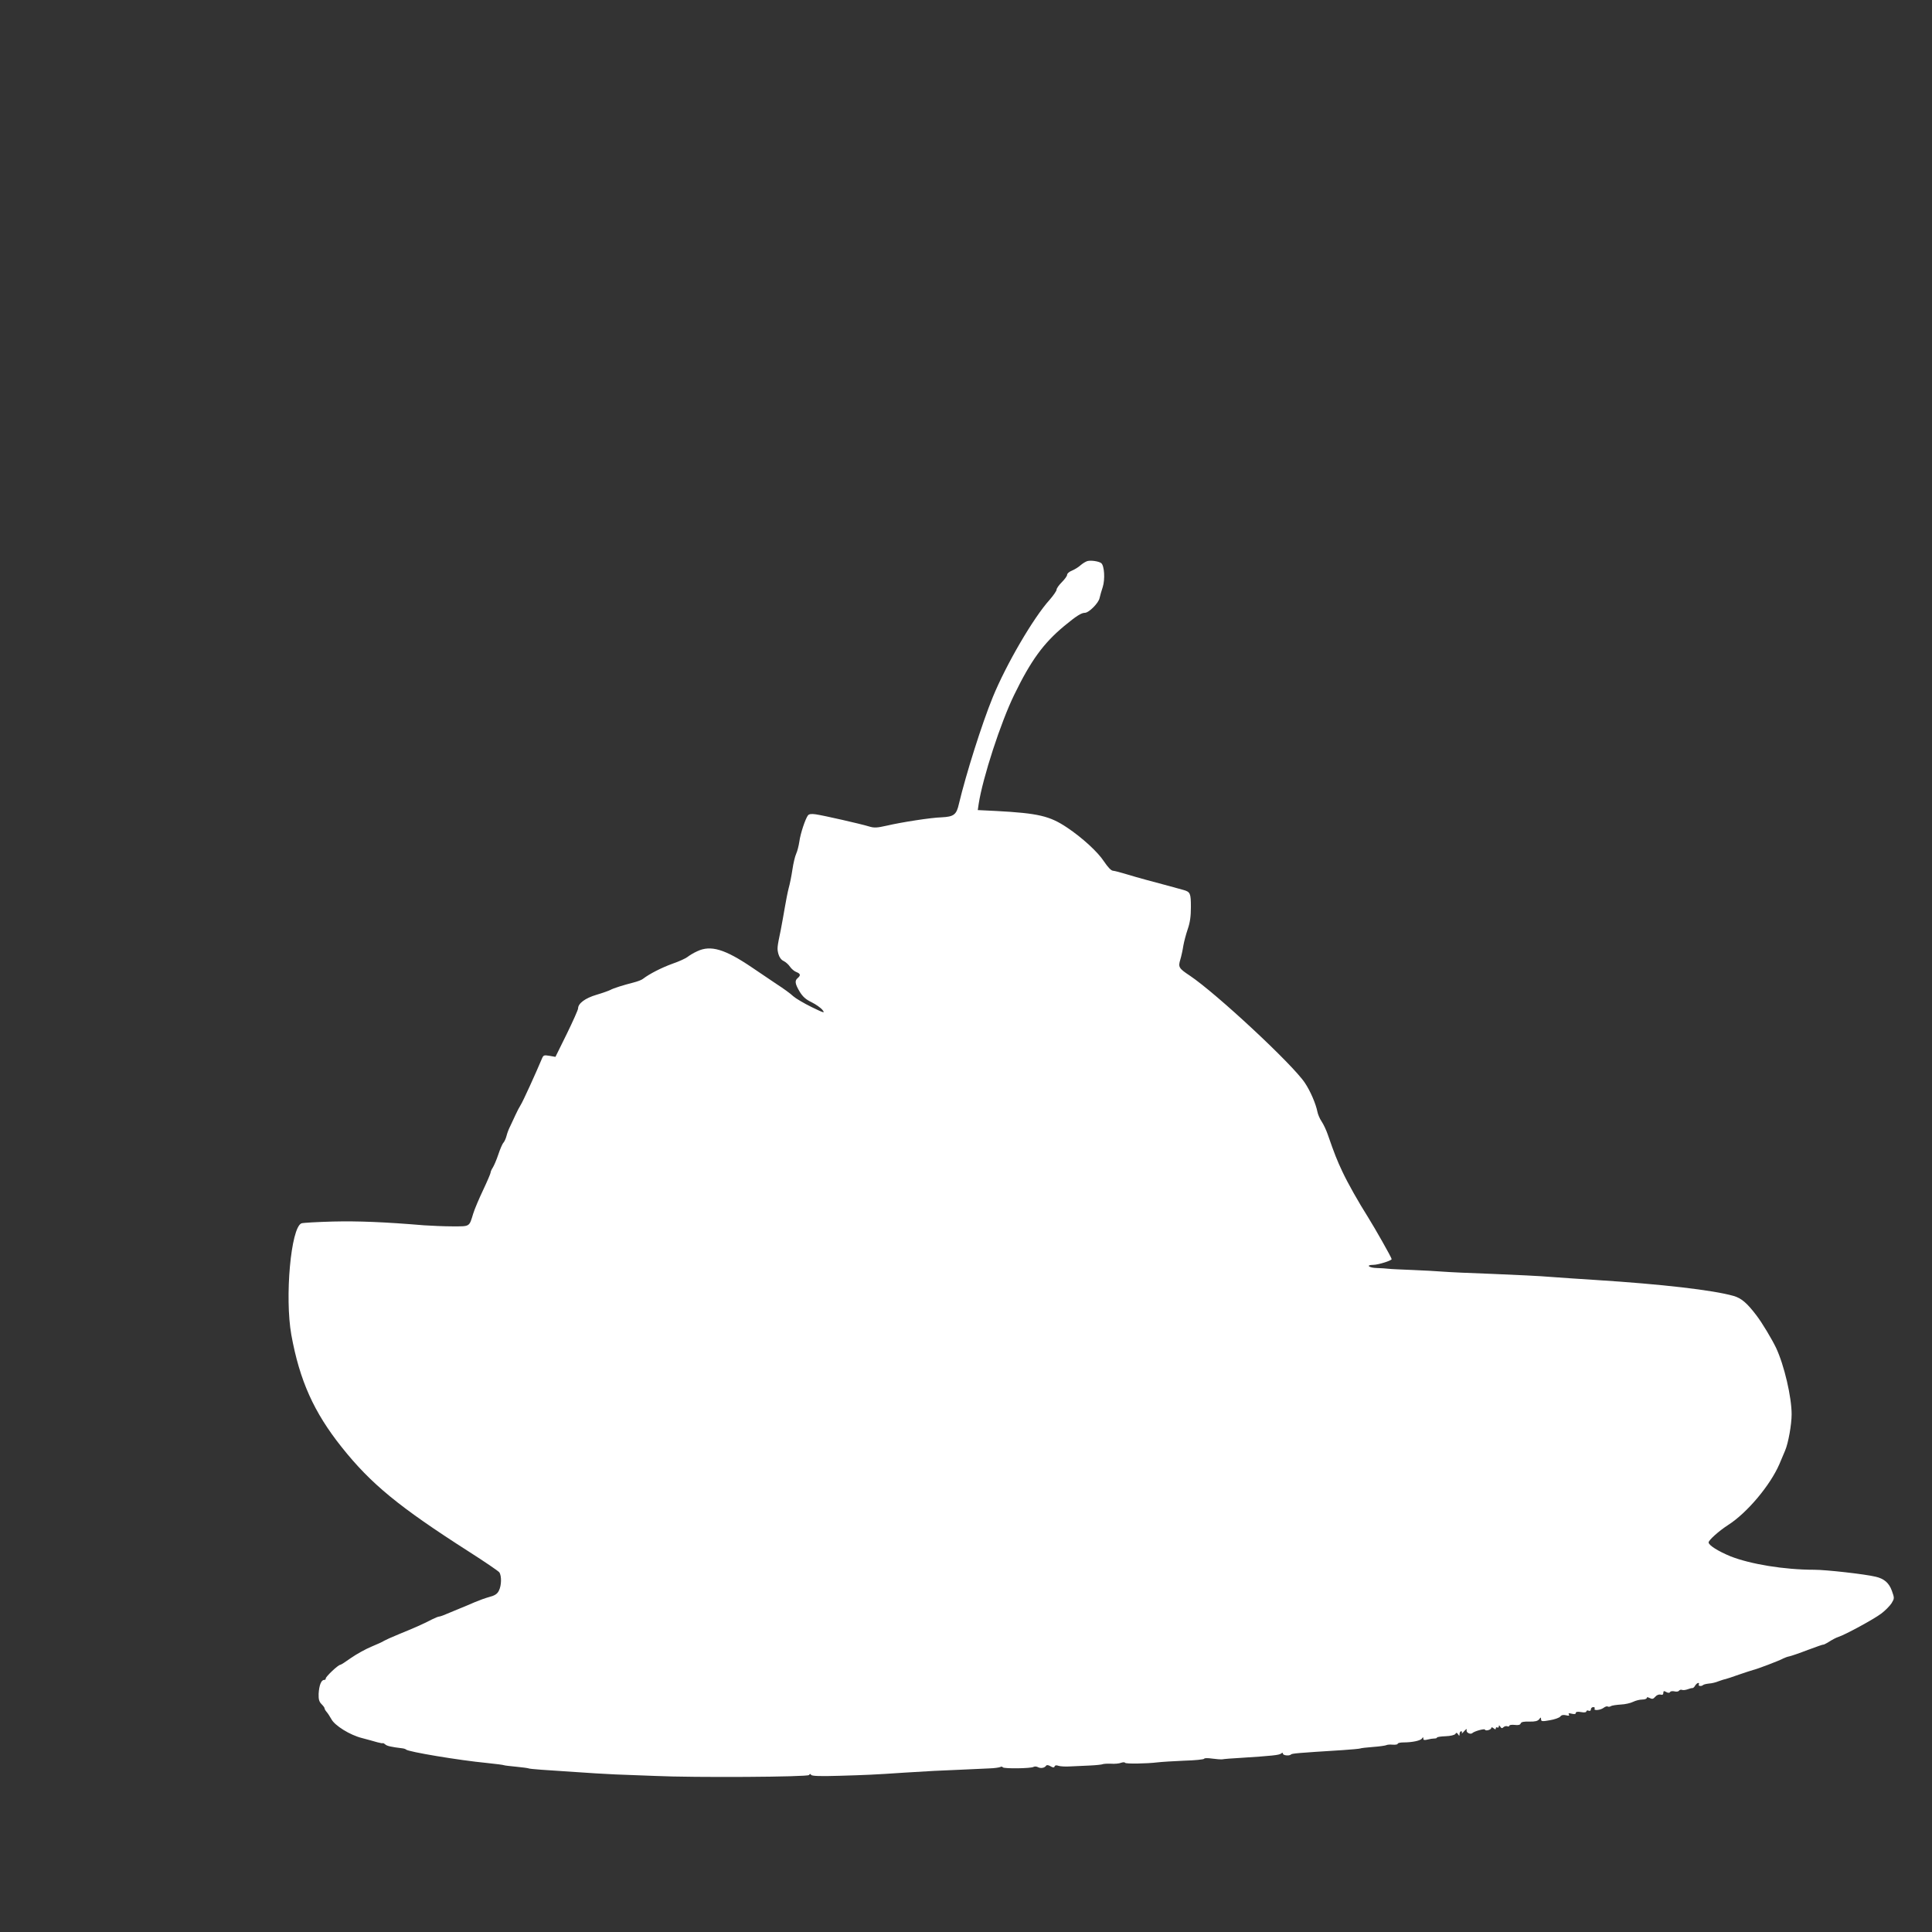
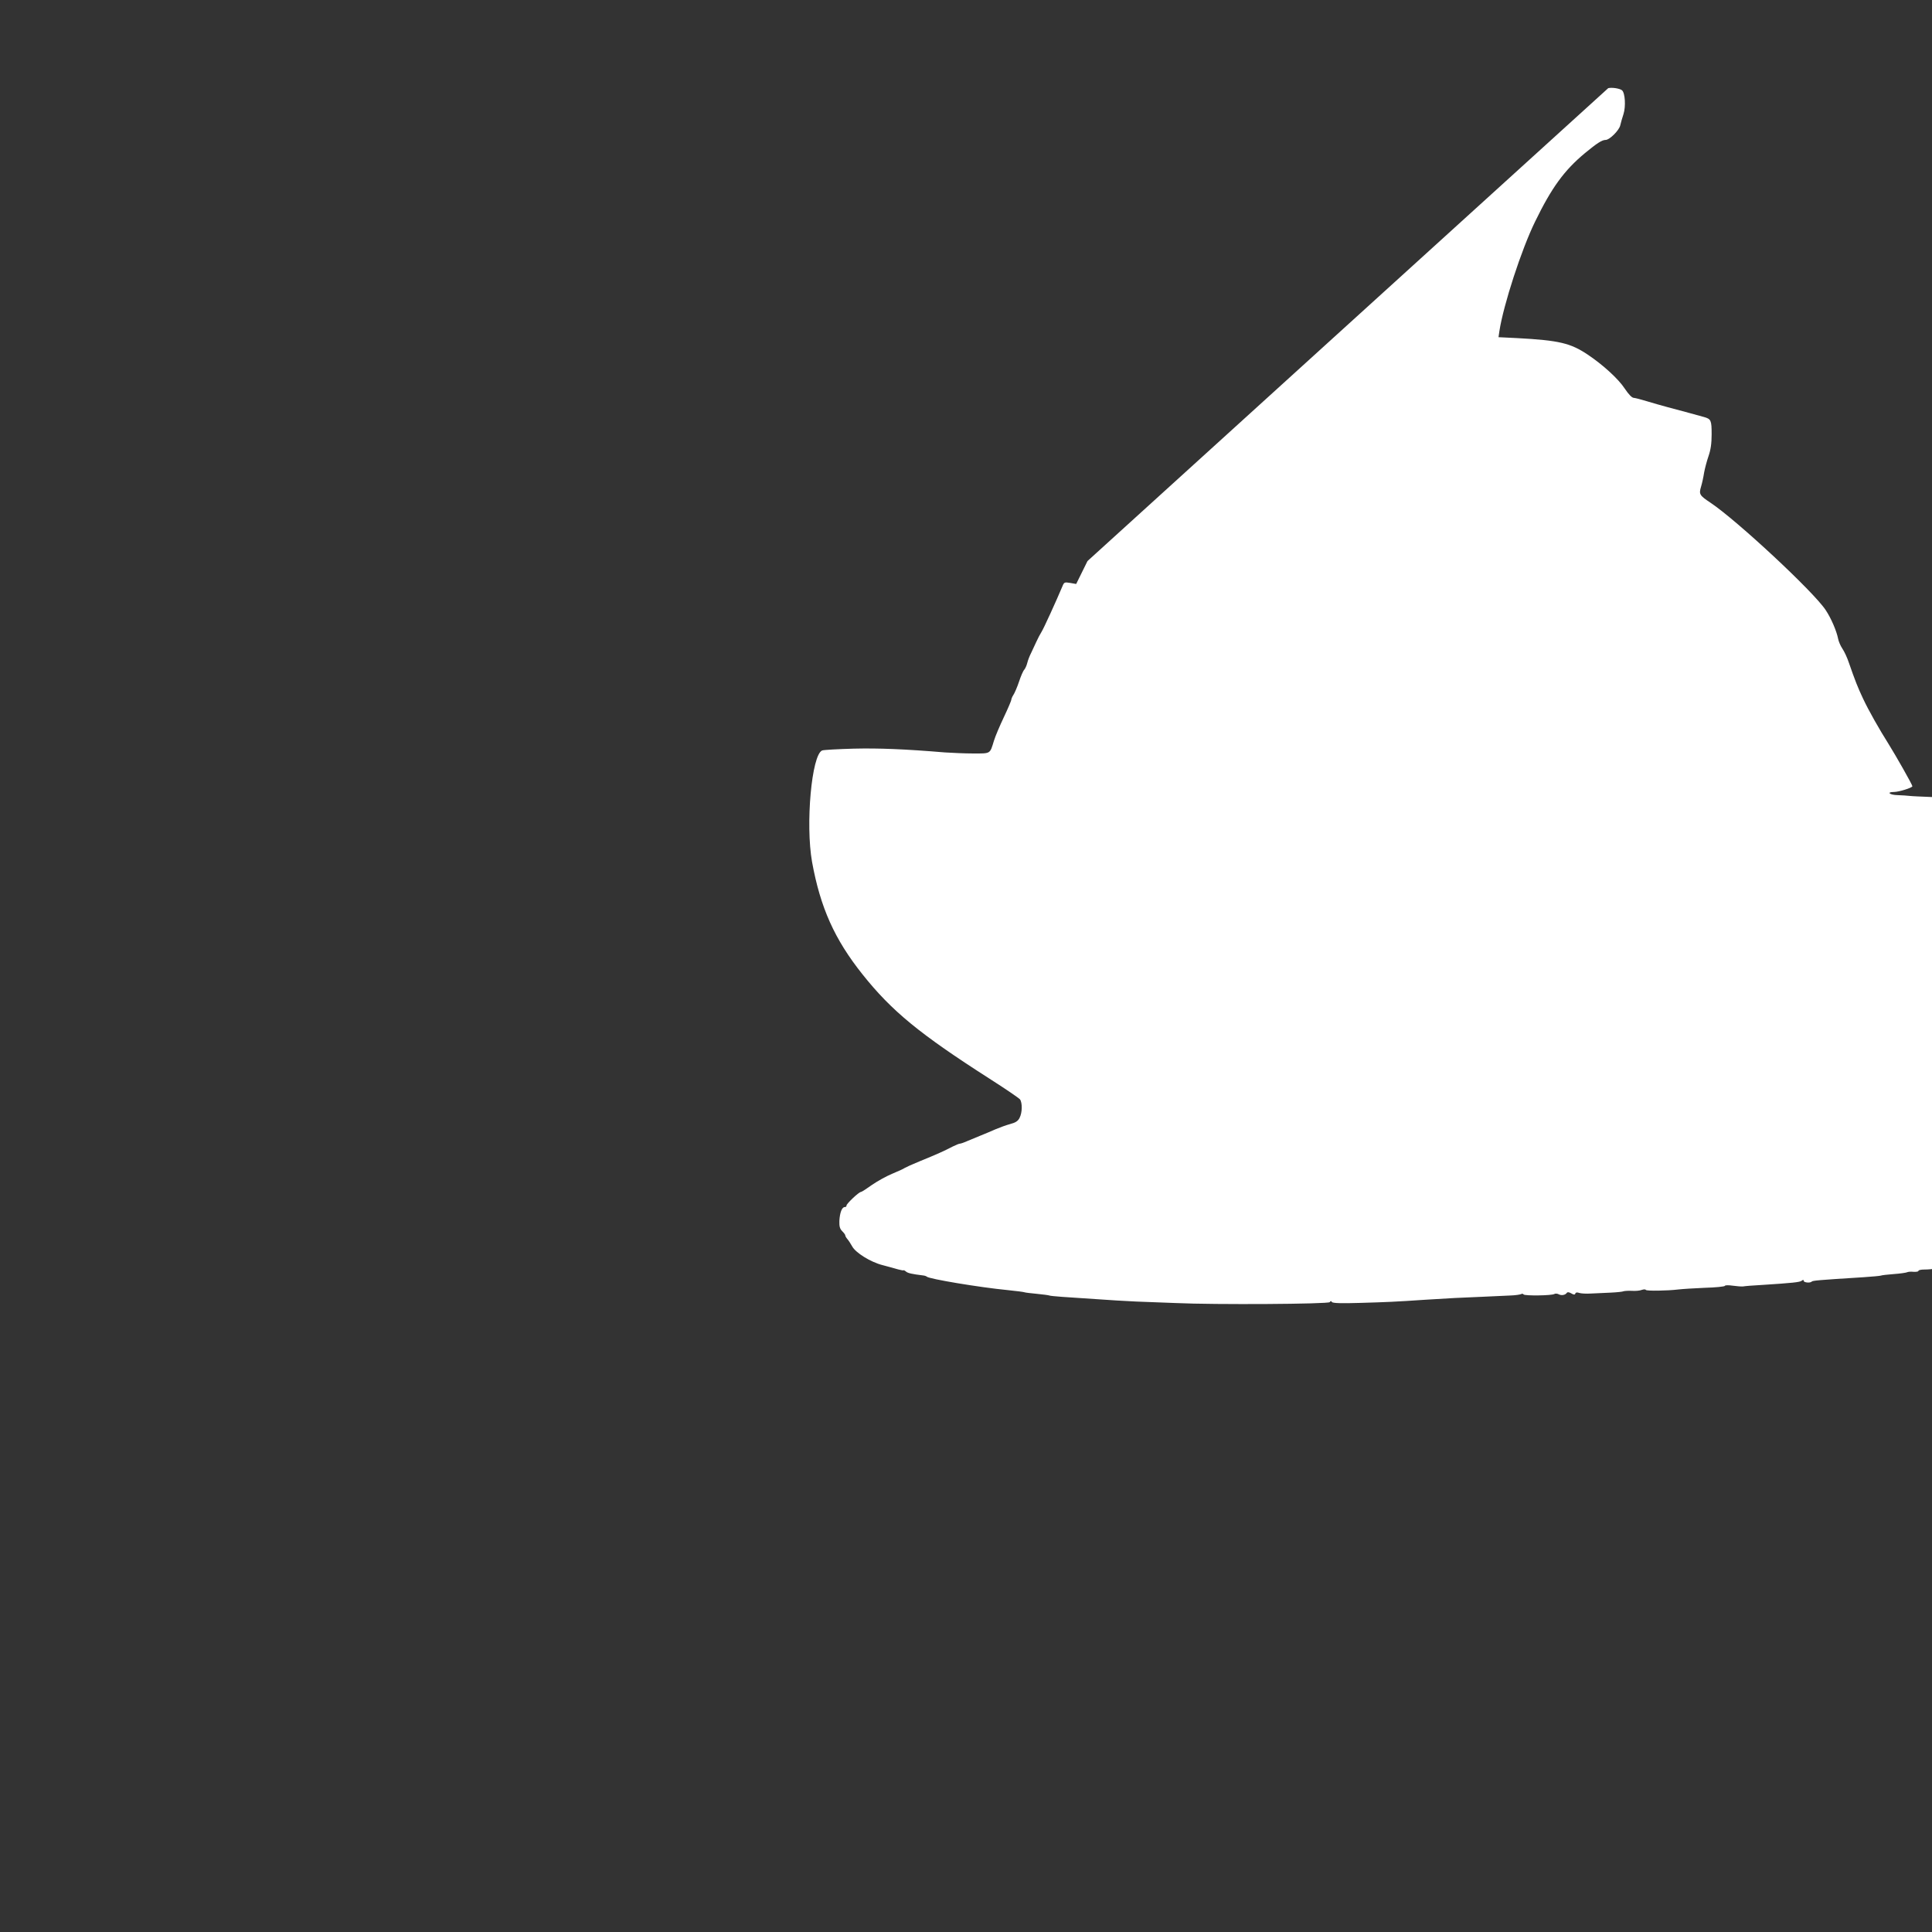
<svg xmlns="http://www.w3.org/2000/svg" version="1.0" width="1280pt" height="1280pt" viewBox="0 0 1280 1280" preserveAspectRatio="xMidYMid meet">
  <rect x="0" y="0" width="1280" height="1280" fill="#333333" stroke="none" />
  <g transform="translate(0,1280) scale(0.1,-0.1)" fill="#ffffff" stroke="none">
-     <path d="M7205 9083 c-11 -3 -31 -15 -45 -27 -14 -13 -40 -29 -57 -36 -18 -7 -33 -19 -33 -28 0 -8 -16 -30 -35 -49 -19 -19 -35 -41 -35 -50 0 -8 -21 -38 -46 -67 -107 -118 -288 -428 -377 -646 -72 -176 -177 -509 -224 -706 -16 -72 -34 -85 -115 -89 -70 -2 -263 -32 -362 -55 -67 -15 -84 -16 -120 -5 -52 16 -297 72 -352 80 -28 4 -44 2 -51 -7 -17 -22 -50 -120 -57 -173 -4 -27 -13 -64 -21 -81 -8 -17 -19 -64 -25 -105 -6 -41 -17 -96 -25 -124 -7 -27 -18 -84 -25 -125 -7 -41 -19 -109 -27 -150 -25 -119 -25 -124 -16 -160 6 -22 19 -40 35 -47 14 -7 33 -24 42 -38 10 -14 28 -30 42 -35 28 -11 30 -22 9 -40 -21 -17 -18 -38 13 -90 20 -33 41 -52 79 -70 28 -14 61 -37 72 -51 18 -23 12 -22 -72 19 -51 25 -105 57 -122 72 -16 16 -66 52 -111 81 -44 30 -116 78 -160 108 -181 123 -275 151 -364 109 -25 -11 -54 -29 -65 -38 -11 -9 -56 -30 -100 -45 -72 -26 -154 -68 -195 -100 -8 -7 -37 -18 -65 -25 -66 -17 -131 -37 -152 -49 -10 -5 -51 -20 -92 -32 -74 -22 -121 -57 -121 -90 0 -9 -34 -85 -75 -169 l-75 -152 -40 7 c-37 6 -40 5 -51 -22 -40 -95 -125 -282 -139 -303 -9 -14 -24 -43 -34 -65 -10 -22 -26 -56 -35 -75 -10 -19 -21 -48 -25 -65 -4 -16 -13 -37 -20 -45 -8 -8 -23 -44 -35 -80 -12 -36 -29 -75 -37 -87 -8 -12 -14 -27 -14 -33 0 -5 -22 -57 -49 -114 -27 -57 -57 -127 -66 -157 -27 -88 -20 -84 -136 -84 -57 0 -142 4 -189 7 -264 22 -436 29 -605 25 -104 -3 -198 -8 -208 -12 -70 -29 -111 -489 -67 -738 55 -303 149 -513 334 -745 194 -244 380 -396 841 -691 105 -67 196 -129 203 -138 16 -23 15 -88 -3 -122 -10 -21 -27 -32 -62 -41 -26 -7 -70 -23 -98 -35 -27 -12 -70 -30 -95 -40 -25 -10 -64 -26 -87 -36 -24 -11 -48 -19 -53 -19 -6 0 -28 -9 -48 -19 -51 -27 -111 -54 -217 -97 -49 -20 -95 -41 -101 -45 -6 -5 -43 -22 -82 -38 -39 -16 -100 -50 -136 -75 -35 -25 -67 -46 -72 -46 -14 0 -99 -81 -96 -91 1 -5 -4 -9 -11 -9 -19 0 -33 -37 -36 -92 -1 -36 3 -52 19 -68 11 -11 20 -23 20 -27 0 -5 6 -16 14 -25 8 -9 22 -31 31 -47 22 -43 123 -106 203 -126 37 -10 83 -22 102 -28 19 -5 35 -8 36 -6 0 2 8 -1 16 -8 12 -11 40 -17 113 -26 11 -1 22 -5 25 -8 12 -15 356 -72 534 -89 60 -6 112 -13 115 -15 4 -2 40 -6 81 -10 41 -4 78 -9 82 -11 3 -2 42 -6 85 -9 43 -3 143 -10 224 -15 80 -6 199 -13 265 -16 65 -2 184 -7 264 -10 260 -12 1012 -7 1020 6 6 9 9 9 14 1 5 -8 60 -10 189 -6 170 5 227 7 432 21 159 10 232 14 365 19 74 3 162 7 196 9 33 1 65 6 71 9 7 4 14 3 17 -2 7 -10 187 -8 204 3 6 4 20 3 29 -2 19 -10 44 -5 54 10 4 6 16 4 29 -4 17 -10 24 -10 27 -1 3 8 12 9 26 4 12 -4 47 -6 77 -4 30 1 89 4 131 6 42 2 80 6 85 9 5 2 29 4 54 3 25 -2 55 1 67 6 12 4 24 5 27 0 5 -8 142 -6 216 3 25 3 103 8 175 11 71 2 131 8 133 13 1 5 25 5 52 1 28 -4 58 -6 68 -5 9 2 67 7 127 10 202 13 250 18 262 28 9 7 13 7 13 -1 0 -11 42 -16 53 -5 7 7 39 10 342 29 61 4 113 9 117 11 3 2 42 7 85 10 43 3 82 9 88 12 5 3 24 5 42 3 18 -1 33 1 33 6 0 5 17 9 38 9 59 0 114 12 123 26 7 11 9 10 9 -1 0 -10 7 -11 28 -6 15 4 35 7 45 7 9 0 17 2 17 6 0 4 26 8 57 9 33 1 60 8 65 15 6 10 10 10 18 -2 8 -13 10 -12 10 3 0 9 5 17 11 17 5 0 7 -6 4 -12 -4 -7 3 -2 15 12 13 15 20 18 17 8 -6 -16 25 -32 38 -20 12 12 80 31 83 23 4 -12 42 -1 42 11 0 6 7 5 15 -2 11 -9 15 -9 15 -1 0 7 5 9 10 6 6 -3 10 0 10 7 0 9 3 9 10 -2 7 -11 12 -12 21 -3 6 6 18 9 25 6 8 -3 14 -1 14 4 0 5 16 7 35 5 24 -3 37 0 40 10 4 10 21 13 58 12 37 -1 55 4 64 15 11 15 12 15 13 0 0 -14 8 -15 58 -6 31 5 62 16 69 24 8 11 20 13 38 9 19 -5 25 -3 19 5 -5 9 0 10 20 5 17 -4 26 -2 26 5 0 8 12 10 35 6 21 -4 35 -2 35 5 0 5 7 8 15 4 9 -3 15 0 15 9 0 8 7 15 16 15 8 0 12 -4 9 -10 -9 -15 37 -11 59 5 10 8 23 12 27 9 5 -3 15 -2 21 2 7 5 37 9 66 11 29 1 66 10 82 18 16 8 43 15 60 15 16 0 30 5 30 10 0 7 6 7 20 0 16 -8 23 -7 36 8 10 12 24 17 35 15 13 -4 19 0 19 11 0 13 4 15 19 6 13 -7 22 -7 26 0 3 6 17 7 30 4 12 -3 26 -1 29 5 4 5 12 8 20 5 7 -3 23 -1 37 4 13 5 28 9 32 8 5 0 13 7 18 17 6 9 15 17 20 17 6 0 7 -4 4 -10 -7 -11 18 -14 28 -4 4 4 21 8 39 10 18 1 47 8 63 15 17 6 37 13 45 14 8 2 49 15 90 30 41 14 84 28 95 31 24 5 172 61 199 76 10 5 28 12 40 14 11 2 67 21 124 43 56 21 102 37 102 35 0 -2 17 6 38 19 20 13 48 28 62 32 44 14 234 117 283 154 27 20 57 51 69 69 19 32 20 33 2 83 -19 52 -51 80 -108 93 -70 17 -328 46 -407 46 -198 0 -422 37 -554 89 -80 33 -145 73 -145 92 0 15 68 76 130 116 125 80 278 262 339 403 13 30 30 71 38 90 21 49 43 172 43 240 0 114 -49 325 -103 440 -28 58 -91 164 -130 215 -63 83 -100 114 -151 129 -137 39 -476 78 -916 106 -96 6 -229 15 -295 20 -66 6 -239 14 -385 20 -146 5 -294 12 -330 15 -36 3 -126 8 -200 11 -74 3 -146 6 -160 8 -14 2 -49 4 -77 5 -54 1 -77 21 -25 21 32 0 122 28 122 38 0 10 -111 205 -156 277 -65 103 -134 225 -171 304 -34 72 -52 117 -95 241 -10 30 -29 71 -42 90 -13 19 -25 49 -28 65 -10 51 -46 136 -83 191 -79 120 -586 592 -762 710 -74 49 -78 57 -63 107 7 23 16 65 20 92 5 28 18 77 29 109 15 43 21 84 21 146 0 92 -4 101 -50 114 -32 9 -145 40 -240 65 -41 11 -104 29 -140 40 -36 11 -74 21 -85 22 -13 0 -34 22 -61 62 -41 63 -144 157 -244 224 -115 77 -190 95 -469 110 l-123 6 6 41 c27 174 146 540 236 724 110 226 193 340 330 454 81 67 114 88 138 88 26 0 91 65 97 98 3 15 13 48 21 73 16 50 11 141 -10 158 -15 12 -66 20 -91 14z" />
+     <path d="M7205 9083 l-75 -152 -40 7 c-37 6 -40 5 -51 -22 -40 -95 -125 -282 -139 -303 -9 -14 -24 -43 -34 -65 -10 -22 -26 -56 -35 -75 -10 -19 -21 -48 -25 -65 -4 -16 -13 -37 -20 -45 -8 -8 -23 -44 -35 -80 -12 -36 -29 -75 -37 -87 -8 -12 -14 -27 -14 -33 0 -5 -22 -57 -49 -114 -27 -57 -57 -127 -66 -157 -27 -88 -20 -84 -136 -84 -57 0 -142 4 -189 7 -264 22 -436 29 -605 25 -104 -3 -198 -8 -208 -12 -70 -29 -111 -489 -67 -738 55 -303 149 -513 334 -745 194 -244 380 -396 841 -691 105 -67 196 -129 203 -138 16 -23 15 -88 -3 -122 -10 -21 -27 -32 -62 -41 -26 -7 -70 -23 -98 -35 -27 -12 -70 -30 -95 -40 -25 -10 -64 -26 -87 -36 -24 -11 -48 -19 -53 -19 -6 0 -28 -9 -48 -19 -51 -27 -111 -54 -217 -97 -49 -20 -95 -41 -101 -45 -6 -5 -43 -22 -82 -38 -39 -16 -100 -50 -136 -75 -35 -25 -67 -46 -72 -46 -14 0 -99 -81 -96 -91 1 -5 -4 -9 -11 -9 -19 0 -33 -37 -36 -92 -1 -36 3 -52 19 -68 11 -11 20 -23 20 -27 0 -5 6 -16 14 -25 8 -9 22 -31 31 -47 22 -43 123 -106 203 -126 37 -10 83 -22 102 -28 19 -5 35 -8 36 -6 0 2 8 -1 16 -8 12 -11 40 -17 113 -26 11 -1 22 -5 25 -8 12 -15 356 -72 534 -89 60 -6 112 -13 115 -15 4 -2 40 -6 81 -10 41 -4 78 -9 82 -11 3 -2 42 -6 85 -9 43 -3 143 -10 224 -15 80 -6 199 -13 265 -16 65 -2 184 -7 264 -10 260 -12 1012 -7 1020 6 6 9 9 9 14 1 5 -8 60 -10 189 -6 170 5 227 7 432 21 159 10 232 14 365 19 74 3 162 7 196 9 33 1 65 6 71 9 7 4 14 3 17 -2 7 -10 187 -8 204 3 6 4 20 3 29 -2 19 -10 44 -5 54 10 4 6 16 4 29 -4 17 -10 24 -10 27 -1 3 8 12 9 26 4 12 -4 47 -6 77 -4 30 1 89 4 131 6 42 2 80 6 85 9 5 2 29 4 54 3 25 -2 55 1 67 6 12 4 24 5 27 0 5 -8 142 -6 216 3 25 3 103 8 175 11 71 2 131 8 133 13 1 5 25 5 52 1 28 -4 58 -6 68 -5 9 2 67 7 127 10 202 13 250 18 262 28 9 7 13 7 13 -1 0 -11 42 -16 53 -5 7 7 39 10 342 29 61 4 113 9 117 11 3 2 42 7 85 10 43 3 82 9 88 12 5 3 24 5 42 3 18 -1 33 1 33 6 0 5 17 9 38 9 59 0 114 12 123 26 7 11 9 10 9 -1 0 -10 7 -11 28 -6 15 4 35 7 45 7 9 0 17 2 17 6 0 4 26 8 57 9 33 1 60 8 65 15 6 10 10 10 18 -2 8 -13 10 -12 10 3 0 9 5 17 11 17 5 0 7 -6 4 -12 -4 -7 3 -2 15 12 13 15 20 18 17 8 -6 -16 25 -32 38 -20 12 12 80 31 83 23 4 -12 42 -1 42 11 0 6 7 5 15 -2 11 -9 15 -9 15 -1 0 7 5 9 10 6 6 -3 10 0 10 7 0 9 3 9 10 -2 7 -11 12 -12 21 -3 6 6 18 9 25 6 8 -3 14 -1 14 4 0 5 16 7 35 5 24 -3 37 0 40 10 4 10 21 13 58 12 37 -1 55 4 64 15 11 15 12 15 13 0 0 -14 8 -15 58 -6 31 5 62 16 69 24 8 11 20 13 38 9 19 -5 25 -3 19 5 -5 9 0 10 20 5 17 -4 26 -2 26 5 0 8 12 10 35 6 21 -4 35 -2 35 5 0 5 7 8 15 4 9 -3 15 0 15 9 0 8 7 15 16 15 8 0 12 -4 9 -10 -9 -15 37 -11 59 5 10 8 23 12 27 9 5 -3 15 -2 21 2 7 5 37 9 66 11 29 1 66 10 82 18 16 8 43 15 60 15 16 0 30 5 30 10 0 7 6 7 20 0 16 -8 23 -7 36 8 10 12 24 17 35 15 13 -4 19 0 19 11 0 13 4 15 19 6 13 -7 22 -7 26 0 3 6 17 7 30 4 12 -3 26 -1 29 5 4 5 12 8 20 5 7 -3 23 -1 37 4 13 5 28 9 32 8 5 0 13 7 18 17 6 9 15 17 20 17 6 0 7 -4 4 -10 -7 -11 18 -14 28 -4 4 4 21 8 39 10 18 1 47 8 63 15 17 6 37 13 45 14 8 2 49 15 90 30 41 14 84 28 95 31 24 5 172 61 199 76 10 5 28 12 40 14 11 2 67 21 124 43 56 21 102 37 102 35 0 -2 17 6 38 19 20 13 48 28 62 32 44 14 234 117 283 154 27 20 57 51 69 69 19 32 20 33 2 83 -19 52 -51 80 -108 93 -70 17 -328 46 -407 46 -198 0 -422 37 -554 89 -80 33 -145 73 -145 92 0 15 68 76 130 116 125 80 278 262 339 403 13 30 30 71 38 90 21 49 43 172 43 240 0 114 -49 325 -103 440 -28 58 -91 164 -130 215 -63 83 -100 114 -151 129 -137 39 -476 78 -916 106 -96 6 -229 15 -295 20 -66 6 -239 14 -385 20 -146 5 -294 12 -330 15 -36 3 -126 8 -200 11 -74 3 -146 6 -160 8 -14 2 -49 4 -77 5 -54 1 -77 21 -25 21 32 0 122 28 122 38 0 10 -111 205 -156 277 -65 103 -134 225 -171 304 -34 72 -52 117 -95 241 -10 30 -29 71 -42 90 -13 19 -25 49 -28 65 -10 51 -46 136 -83 191 -79 120 -586 592 -762 710 -74 49 -78 57 -63 107 7 23 16 65 20 92 5 28 18 77 29 109 15 43 21 84 21 146 0 92 -4 101 -50 114 -32 9 -145 40 -240 65 -41 11 -104 29 -140 40 -36 11 -74 21 -85 22 -13 0 -34 22 -61 62 -41 63 -144 157 -244 224 -115 77 -190 95 -469 110 l-123 6 6 41 c27 174 146 540 236 724 110 226 193 340 330 454 81 67 114 88 138 88 26 0 91 65 97 98 3 15 13 48 21 73 16 50 11 141 -10 158 -15 12 -66 20 -91 14z" />
  </g>
</svg>